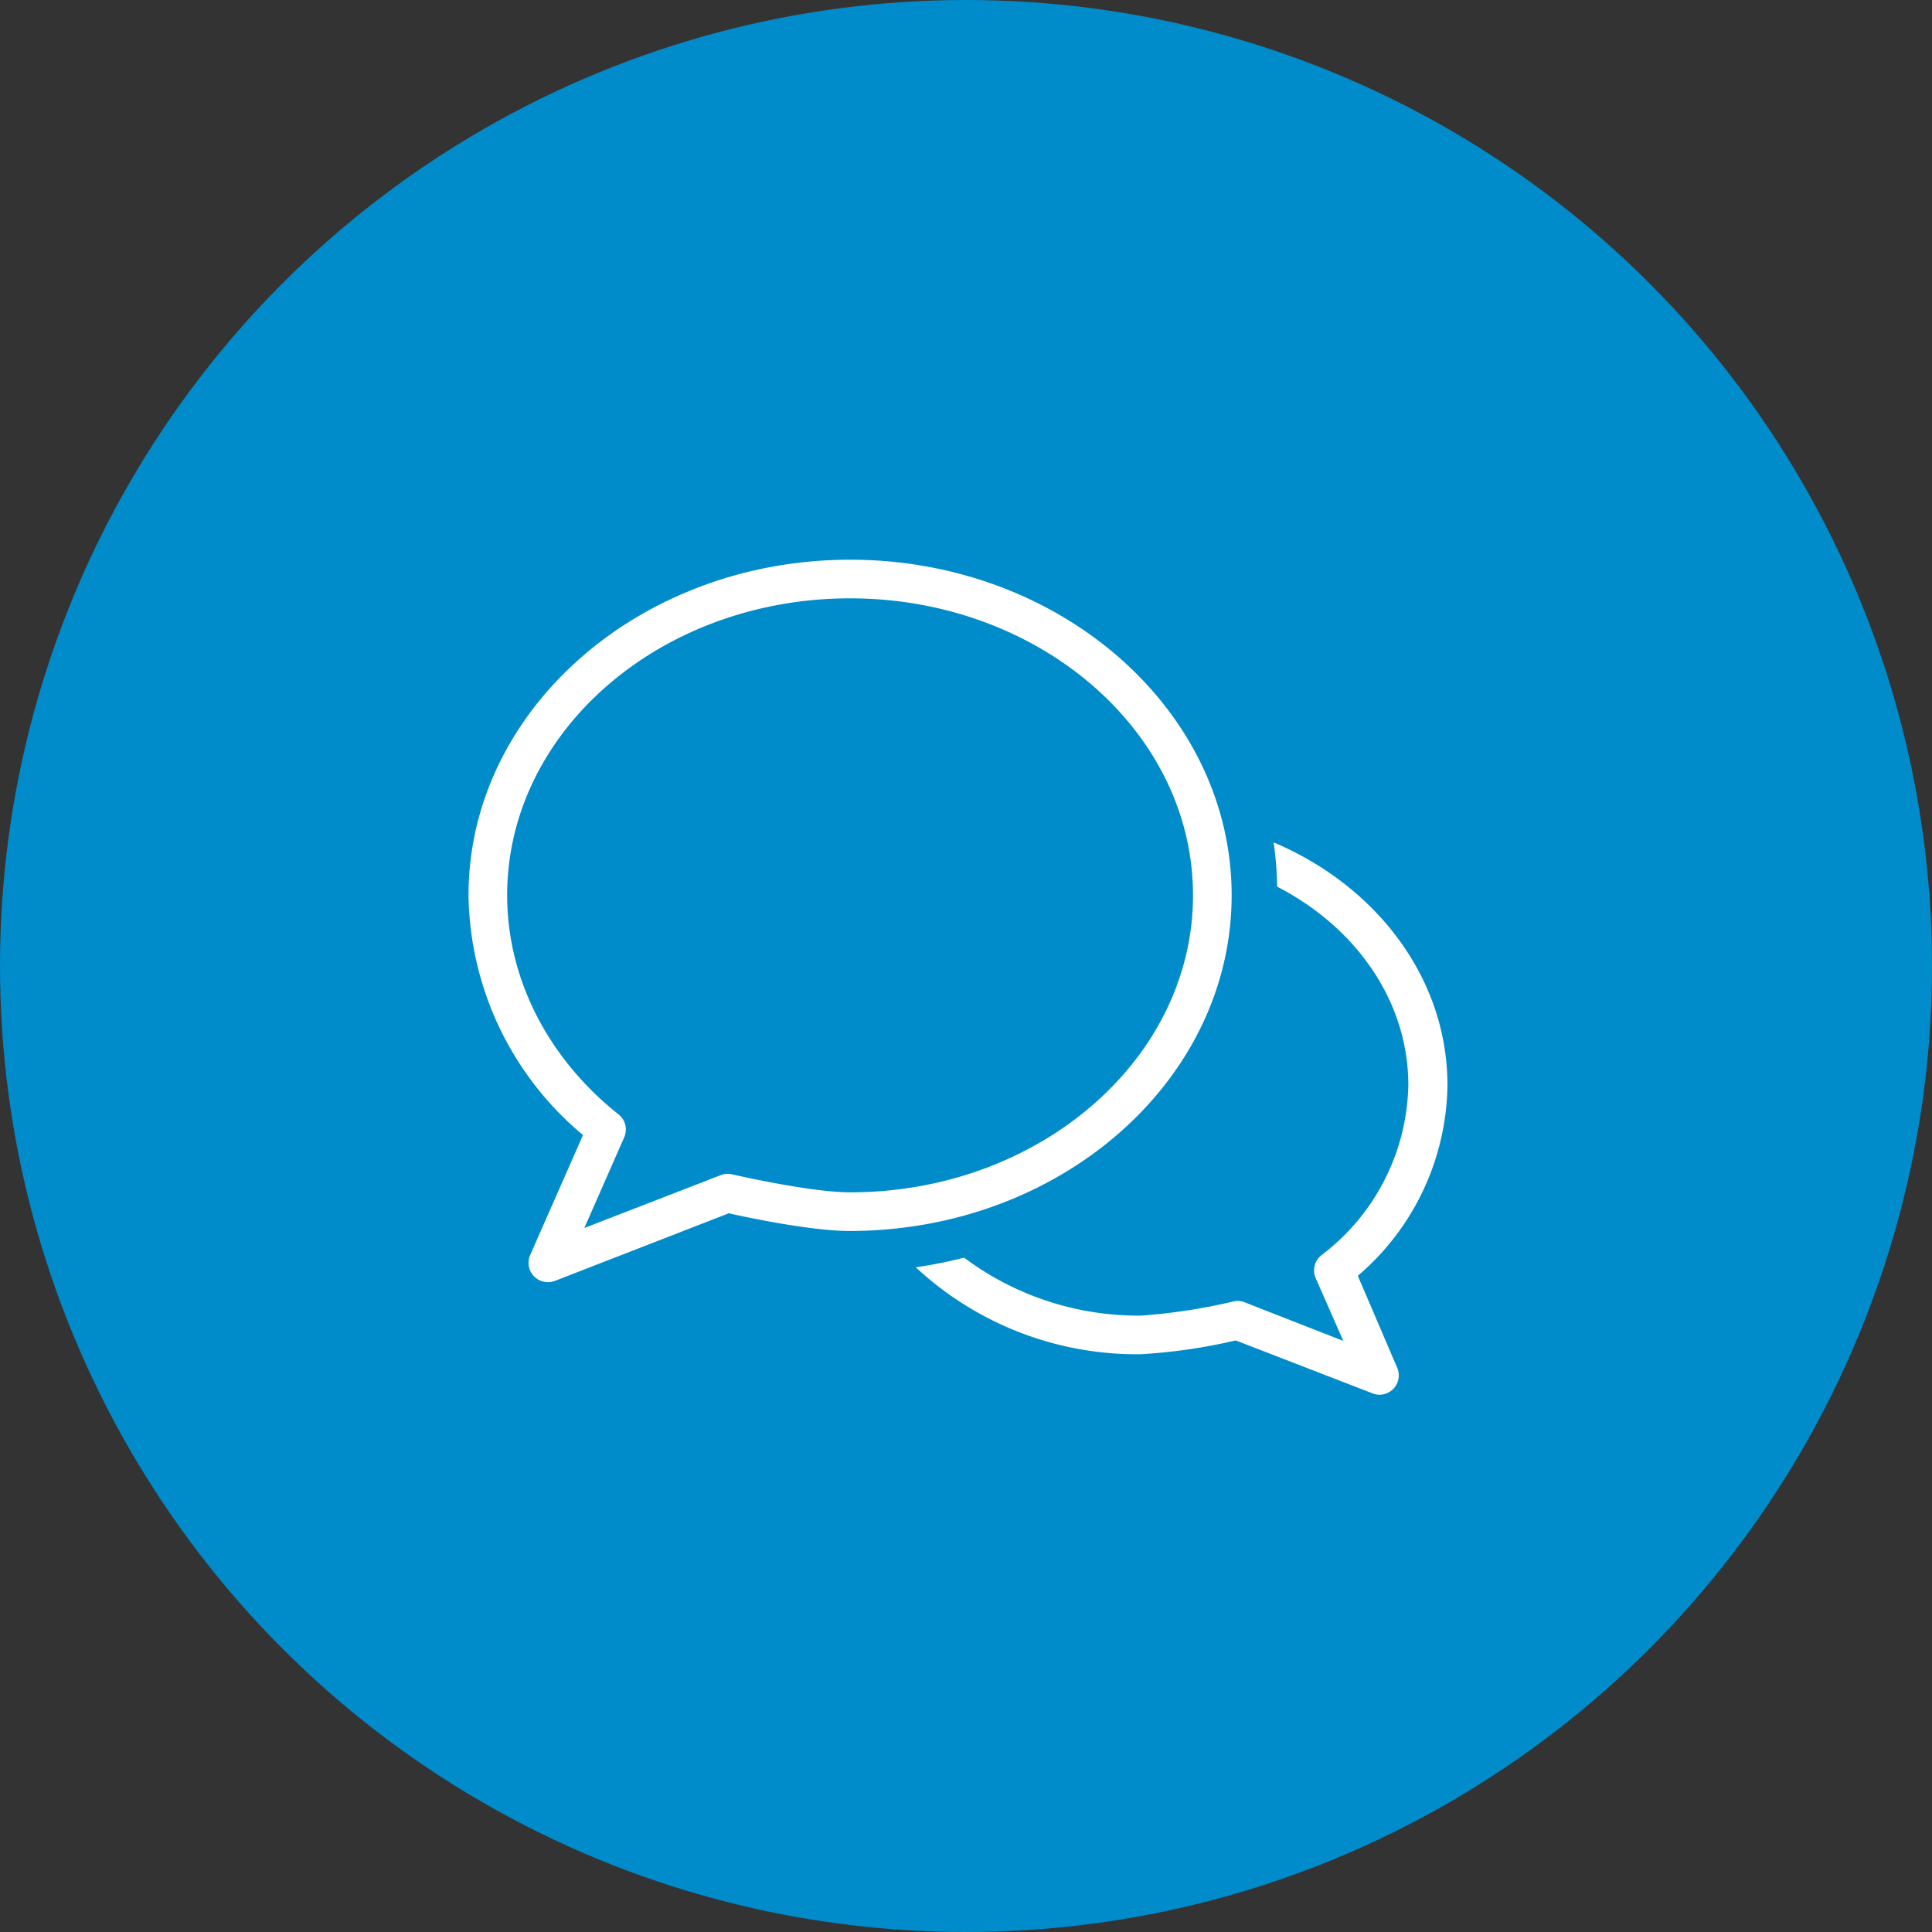
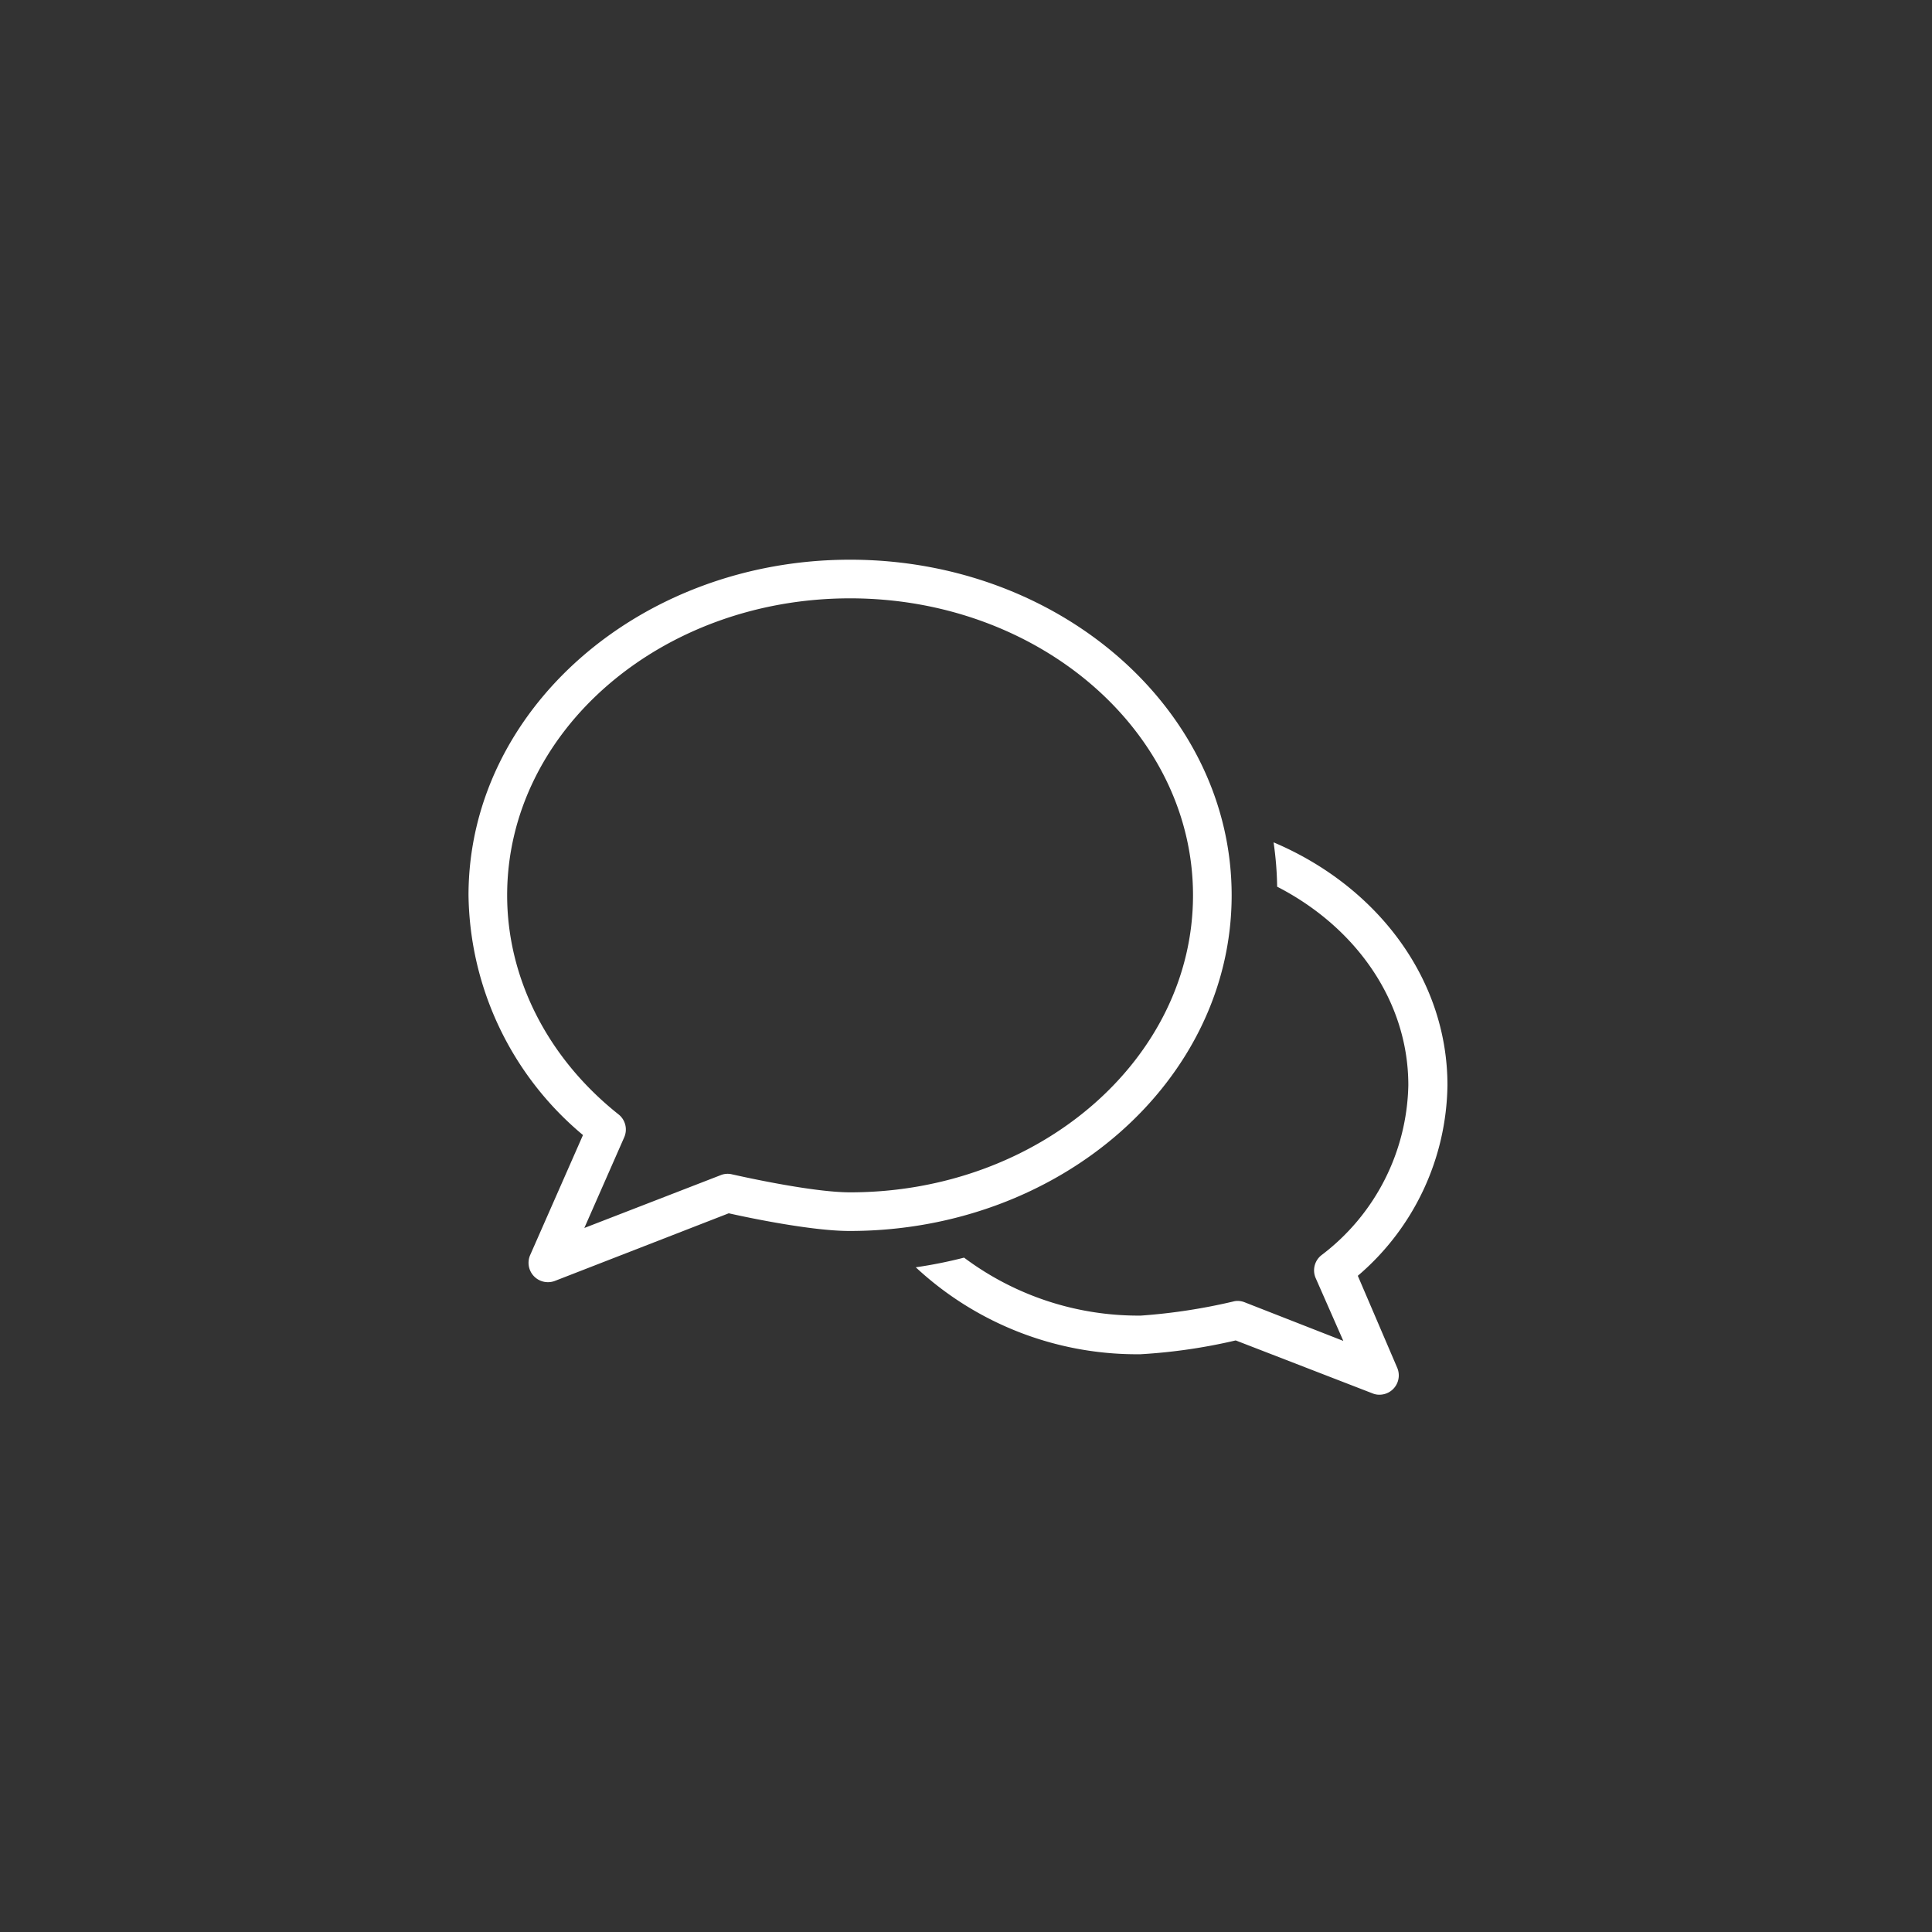
<svg xmlns="http://www.w3.org/2000/svg" viewBox="0 0 200 200">
  <rect x="0" y="0" width="200" height="200" fill="#333333" stroke="none" />
-   <circle cx="100" cy="100" r="100" fill="#008bca" data-name="Runde Form" />
  <g fill="#fff" data-name="Icon Design">
    <path d="M140.56 132.07a26.35 26.35 0 0 0 9.28-19.73c0-11.06-7.34-20.63-18-25.14a34.93 34.93 0 0 1 .37 4.59c8.12 4.17 13.58 11.82 13.58 20.55a22.62 22.62 0 0 1-9 17.6 2 2 0 0 0-.59 2.37l2.86 6.5-10.22-4a2 2 0 0 0-.72-.14 1.68 1.68 0 0 0-.45.06 60.16 60.16 0 0 1-9.56 1.46 30.1 30.1 0 0 1-18.31-6 47.32 47.32 0 0 1-5 1 33.59 33.59 0 0 0 23.27 9 57.65 57.65 0 0 0 9.85-1.43l14.16 5.48a1.81 1.81 0 0 0 .72.14 2 2 0 0 0 1.83-2.81z" />
    <path d="M127.5 92.68c0-19.16-17.72-34.74-39.5-34.74S48.5 73.52 48.5 92.68a32.89 32.89 0 0 0 11.85 24.82l-5.47 12.43a2 2 0 0 0 .39 2.18 2 2 0 0 0 1.44.62 2 2 0 0 0 .73-.13l18-7c2 .45 8.56 1.83 12.51 1.83 21.83 0 39.55-15.59 39.55-34.75zM88 123.43c-4.16 0-12.13-1.85-12.21-1.86a1.91 1.91 0 0 0-1.18.08l-14.12 5.47 4.13-9.39a2 2 0 0 0-.59-2.37c-7.33-5.82-11.53-14.08-11.53-22.68 0-17 15.92-30.74 35.5-30.74s35.5 13.79 35.5 30.74-15.93 30.75-35.5 30.75z" />
  </g>
</svg>